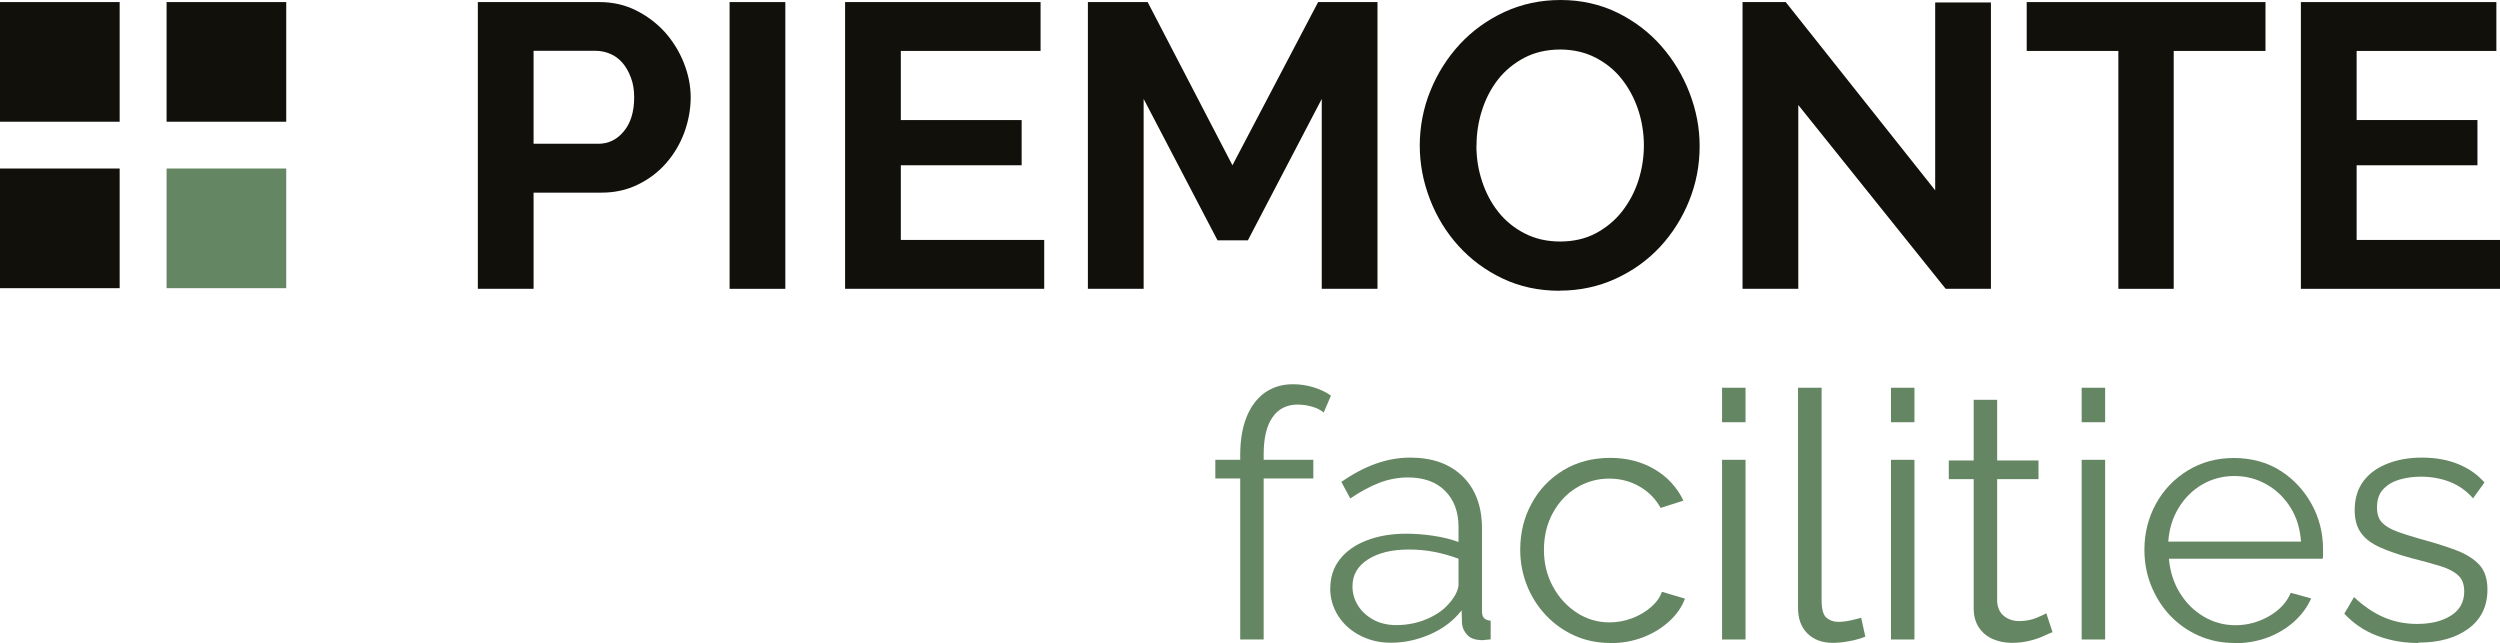
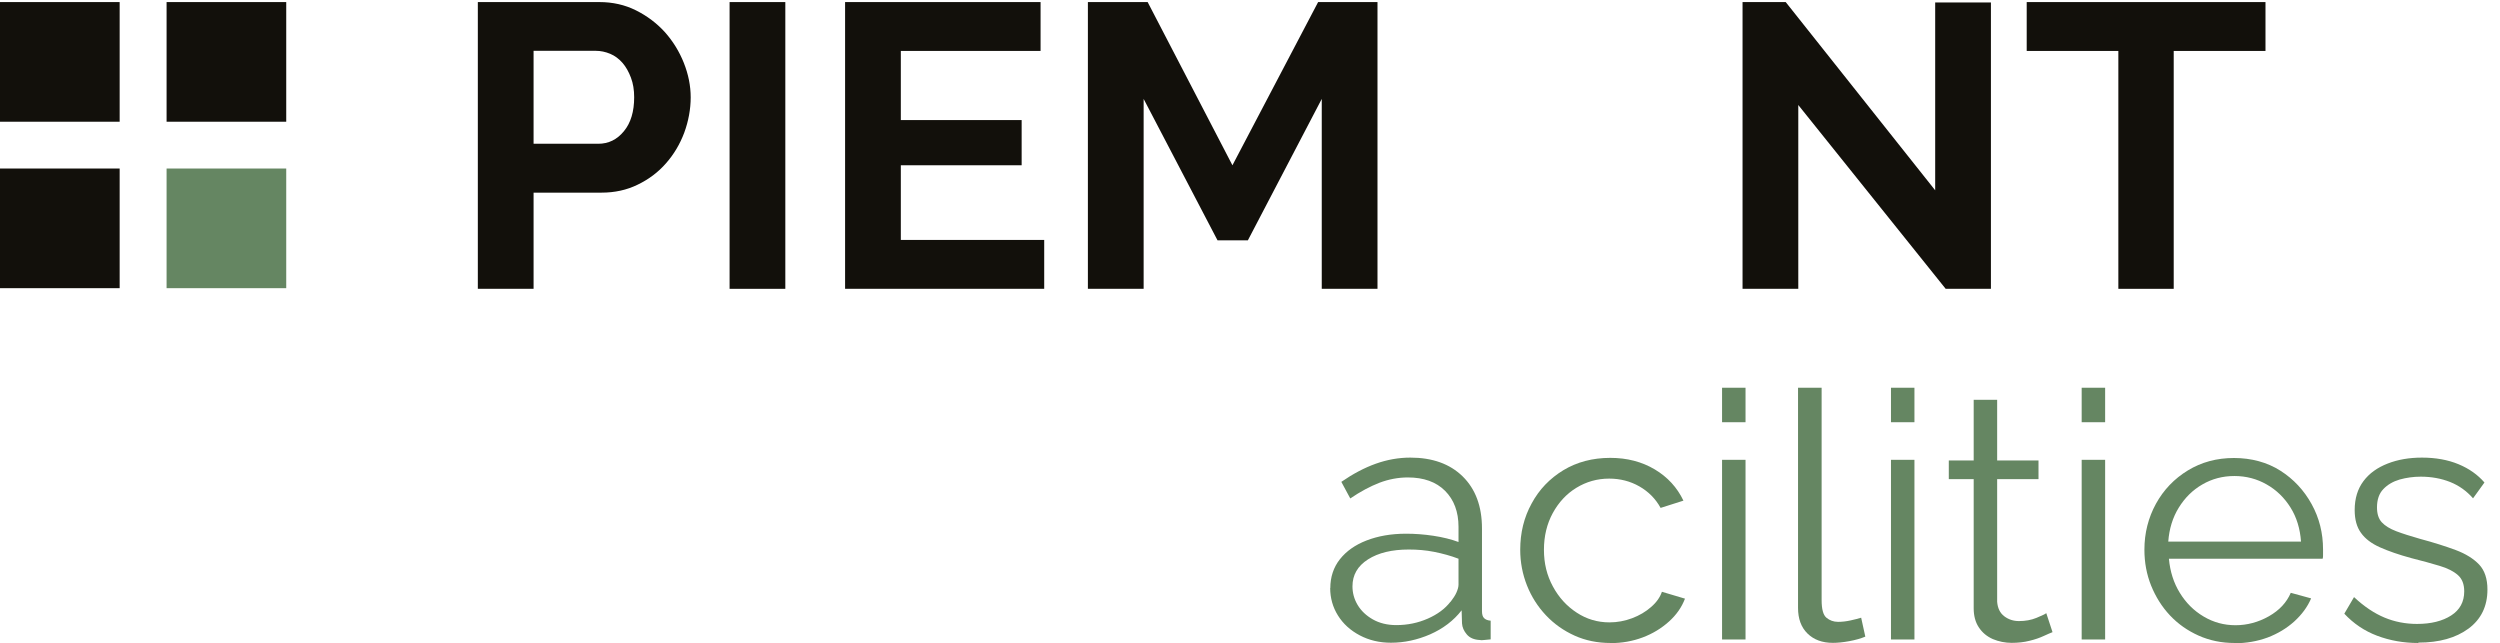
<svg xmlns="http://www.w3.org/2000/svg" id="Camada_2" viewBox="0 0 192.85 49.6">
  <defs>
    <style>
      .cls-1 {
        fill: #12100b;
      }

      .cls-2 {
        fill: #658662;
      }
    </style>
  </defs>
  <g id="Camada_1-2" data-name="Camada_1">
    <g>
      <g>
        <rect class="cls-1" y=".16" width="9.23" height="9.23" />
        <rect class="cls-1" x="12.85" y=".16" width="9.23" height="9.23" />
        <rect class="cls-1" y="13" width="9.23" height="9.23" />
        <rect class="cls-2" x="12.85" y="13" width="9.23" height="9.23" />
      </g>
      <g>
        <path class="cls-1" d="M36.86,22.28V.16h9.38c1.02,0,1.96.21,2.82.64.86.43,1.6.99,2.23,1.68.62.7,1.11,1.49,1.46,2.37.35.88.53,1.77.53,2.66s-.17,1.84-.5,2.73c-.33.88-.8,1.67-1.4,2.35-.6.69-1.33,1.24-2.18,1.65-.85.42-1.79.62-2.8.62h-5.24v7.42h-4.3ZM41.16,11.09h4.99c.79,0,1.45-.32,1.98-.97.53-.64.79-1.52.79-2.62,0-.56-.08-1.06-.25-1.51-.17-.45-.38-.83-.65-1.14-.27-.31-.59-.55-.95-.7s-.73-.23-1.11-.23h-4.8v7.17Z" />
        <path class="cls-1" d="M56.28,22.28V.16h4.3v22.12h-4.3Z" />
        <path class="cls-1" d="M80.55,18.51v3.77h-15.36V.16h15.08v3.77h-10.78v5.33h9.32v3.49h-9.32v5.76h11.06Z" />
        <path class="cls-1" d="M101.96,22.28V7.63l-5.7,10.91h-2.34l-5.7-10.91v14.65h-4.3V.16h4.61l6.54,12.59L101.68.16h4.58v22.12h-4.3Z" />
-         <path class="cls-1" d="M120.31,22.43c-1.62,0-3.09-.32-4.41-.95-1.32-.63-2.45-1.47-3.4-2.52-.95-1.05-1.68-2.25-2.2-3.6s-.78-2.73-.78-4.14.27-2.89.83-4.24c.55-1.35,1.31-2.54,2.27-3.58.97-1.04,2.11-1.86,3.44-2.48,1.33-.61,2.77-.92,4.33-.92s3.06.33,4.38.98c1.32.65,2.45,1.51,3.38,2.57.93,1.06,1.66,2.26,2.18,3.61.52,1.35.78,2.72.78,4.11,0,1.48-.27,2.88-.81,4.22-.54,1.34-1.29,2.52-2.24,3.55-.96,1.03-2.1,1.85-3.43,2.46-1.33.61-2.77.92-4.33.92ZM113.89,11.22c0,.96.14,1.88.44,2.77.29.89.71,1.68,1.26,2.37.55.69,1.23,1.24,2.03,1.65s1.71.62,2.73.62,1.96-.21,2.76-.64,1.48-.99,2.03-1.7c.55-.71.97-1.5,1.25-2.38.28-.88.42-1.78.42-2.7s-.15-1.88-.45-2.77c-.3-.89-.73-1.68-1.28-2.37-.55-.69-1.23-1.23-2.03-1.64-.8-.4-1.7-.61-2.7-.61s-1.96.21-2.77.64c-.81.43-1.49.99-2.03,1.68-.54.7-.95,1.49-1.23,2.37-.28.88-.42,1.78-.42,2.7Z" />
        <path class="cls-1" d="M138.72,8.1v14.18h-4.3V.16h3.33l11.53,14.52V.19h4.3v22.09h-3.49l-11.37-14.18Z" />
        <path class="cls-1" d="M174.75,3.93h-7.07v18.35h-4.27V3.93h-7.07V.16h18.42v3.77Z" />
-         <path class="cls-1" d="M192.85,18.51v3.77h-15.36V.16h15.08v3.77h-10.78v5.33h9.32v3.49h-9.32v5.76h11.06Z" />
      </g>
      <g>
-         <path class="cls-2" d="M95.67,49.33v-12.42h-1.92v-1.44h1.92v-.37c0-1.13.16-2.11.49-2.93.33-.82.8-1.44,1.41-1.88.61-.43,1.33-.65,2.17-.65.55,0,1.08.08,1.6.24.51.16.96.37,1.33.64l-.56,1.3c-.23-.19-.53-.35-.9-.45-.37-.11-.74-.16-1.12-.16-.83,0-1.48.33-1.93.98s-.68,1.6-.68,2.85v.43h3.83v1.44h-3.83v12.42h-1.81Z" />
        <path class="cls-2" d="M102.62,45.37c0-.86.25-1.61.74-2.23.5-.63,1.18-1.11,2.06-1.45.88-.34,1.89-.52,3.05-.52.67,0,1.37.05,2.1.16.73.11,1.37.27,1.94.48v-1.17c0-1.16-.35-2.09-1.04-2.78-.69-.69-1.65-1.03-2.87-1.03-.74,0-1.48.14-2.19.41-.72.28-1.47.68-2.25,1.21l-.69-1.28c.9-.62,1.79-1.09,2.66-1.4s1.76-.47,2.66-.47c1.7,0,3.05.48,4.04,1.45.99.97,1.49,2.31,1.49,4.02v6.37c0,.25.05.43.16.54.11.11.27.18.51.2v1.44c-.2.02-.36.04-.51.05-.14.02-.25.02-.32,0-.44-.02-.78-.16-1.01-.43-.23-.27-.35-.55-.37-.85l-.03-1.01c-.62.8-1.43,1.41-2.42,1.85-.99.43-2,.65-3.03.65-.89,0-1.69-.19-2.41-.57s-1.28-.89-1.68-1.53c-.4-.64-.6-1.35-.6-2.13ZM111.9,46.42c.19-.25.35-.48.45-.71s.16-.43.16-.61v-2c-.6-.23-1.23-.4-1.88-.53s-1.3-.18-1.96-.18c-1.29,0-2.34.25-3.14.76-.8.51-1.2,1.2-1.2,2.08,0,.51.13.99.4,1.44.27.45.66.82,1.17,1.11.51.29,1.12.44,1.81.44.87,0,1.68-.17,2.43-.5s1.33-.76,1.74-1.29Z" />
        <path class="cls-2" d="M124.24,49.6c-1.01,0-1.94-.19-2.78-.57-.84-.38-1.58-.9-2.21-1.57-.63-.67-1.12-1.44-1.46-2.3s-.52-1.78-.52-2.75c0-1.31.29-2.5.88-3.57.58-1.08,1.4-1.93,2.45-2.57,1.05-.63,2.25-.95,3.62-.95,1.29,0,2.44.3,3.43.89.99.59,1.73,1.4,2.21,2.41l-1.76.56c-.39-.71-.94-1.26-1.64-1.66s-1.48-.6-2.33-.6c-.92,0-1.76.24-2.53.71s-1.37,1.13-1.82,1.95c-.45.83-.68,1.77-.68,2.83s.23,1.98.69,2.83c.46.85,1.07,1.52,1.84,2.02.76.5,1.6.75,2.53.75.6,0,1.18-.11,1.74-.32s1.05-.5,1.46-.86c.42-.36.7-.76.84-1.18l1.78.53c-.25.66-.66,1.25-1.24,1.77-.58.52-1.25.93-2.02,1.22s-1.6.44-2.49.44Z" />
        <path class="cls-2" d="M132.84,32.57v-2.66h1.81v2.66h-1.81ZM132.84,49.33v-13.86h1.81v13.86h-1.81Z" />
        <path class="cls-2" d="M138.71,29.91h1.81v16.38c0,.7.12,1.15.37,1.36.25.21.55.32.9.32.32,0,.64-.04.96-.11s.59-.14.82-.21l.32,1.46c-.34.14-.75.26-1.24.35s-.91.13-1.26.13c-.82,0-1.47-.24-1.96-.72-.49-.48-.73-1.14-.73-1.98v-16.98Z" />
        <path class="cls-2" d="M145.87,32.57v-2.66h1.81v2.66h-1.81ZM145.87,49.33v-13.86h1.81v13.86h-1.81Z" />
        <path class="cls-2" d="M158.32,48.77c-.14.05-.36.15-.67.29-.3.14-.67.27-1.09.37-.43.11-.89.16-1.38.16s-1-.1-1.45-.29c-.45-.2-.81-.49-1.08-.9-.27-.4-.4-.9-.4-1.48v-9.96h-1.92v-1.44h1.92v-4.68h1.81v4.68h3.19v1.44h-3.19v9.46c.04.5.22.87.55,1.12.33.25.71.37,1.13.37.5,0,.95-.08,1.36-.25.41-.17.66-.29.75-.36l.48,1.46Z" />
        <path class="cls-2" d="M160.58,32.57v-2.66h1.81v2.66h-1.81ZM160.58,49.33v-13.86h1.81v13.86h-1.81Z" />
        <path class="cls-2" d="M172.37,49.6c-.99,0-1.92-.19-2.77-.57-.85-.38-1.59-.9-2.21-1.56s-1.1-1.43-1.45-2.29c-.35-.87-.52-1.79-.52-2.78,0-1.28.3-2.46.89-3.54.59-1.07,1.41-1.93,2.46-2.57s2.23-.96,3.56-.96,2.56.33,3.58.98c1.02.65,1.82,1.51,2.41,2.58.59,1.07.88,2.23.88,3.5v.41c0,.13,0,.23-.03.3h-11.86c.09.99.37,1.87.84,2.63.47.77,1.08,1.38,1.84,1.83s1.57.67,2.46.67,1.76-.23,2.57-.69c.81-.46,1.37-1.06,1.69-1.81l1.57.43c-.28.66-.72,1.25-1.3,1.78-.59.53-1.27.94-2.06,1.24-.79.29-1.64.44-2.54.44ZM167.26,41.78h10.24c-.07-1-.34-1.88-.81-2.63-.47-.75-1.08-1.35-1.84-1.78-.75-.43-1.58-.65-2.49-.65s-1.73.22-2.47.65c-.75.43-1.35,1.03-1.82,1.79-.47.76-.74,1.64-.81,2.62Z" />
        <path class="cls-2" d="M186.54,49.6c-1.14,0-2.19-.19-3.17-.56-.98-.37-1.82-.94-2.53-1.7l.75-1.28c.78.73,1.56,1.25,2.35,1.58.79.33,1.63.49,2.51.49,1.08,0,1.96-.22,2.63-.65.67-.43,1.01-1.05,1.01-1.86,0-.55-.16-.97-.49-1.26s-.8-.53-1.41-.71c-.61-.19-1.34-.38-2.19-.6-.96-.26-1.76-.54-2.41-.83s-1.14-.66-1.46-1.11c-.33-.45-.49-1.04-.49-1.76,0-.9.23-1.64.68-2.24s1.07-1.04,1.86-1.35c.79-.31,1.67-.46,2.65-.46,1.06,0,2,.17,2.82.51.82.34,1.48.81,2,1.41l-.88,1.22c-.5-.57-1.09-.99-1.77-1.26-.68-.27-1.44-.41-2.27-.41-.57,0-1.11.08-1.62.22-.51.15-.94.4-1.26.74-.33.34-.49.82-.49,1.41,0,.49.12.88.37,1.15.25.27.62.5,1.12.69.5.19,1.11.38,1.84.59,1.05.28,1.96.57,2.74.86.78.29,1.38.67,1.81,1.12.43.46.64,1.1.64,1.93,0,1.29-.49,2.29-1.46,3.01-.98.72-2.26,1.08-3.86,1.08Z" />
      </g>
    </g>
  </g>
</svg>